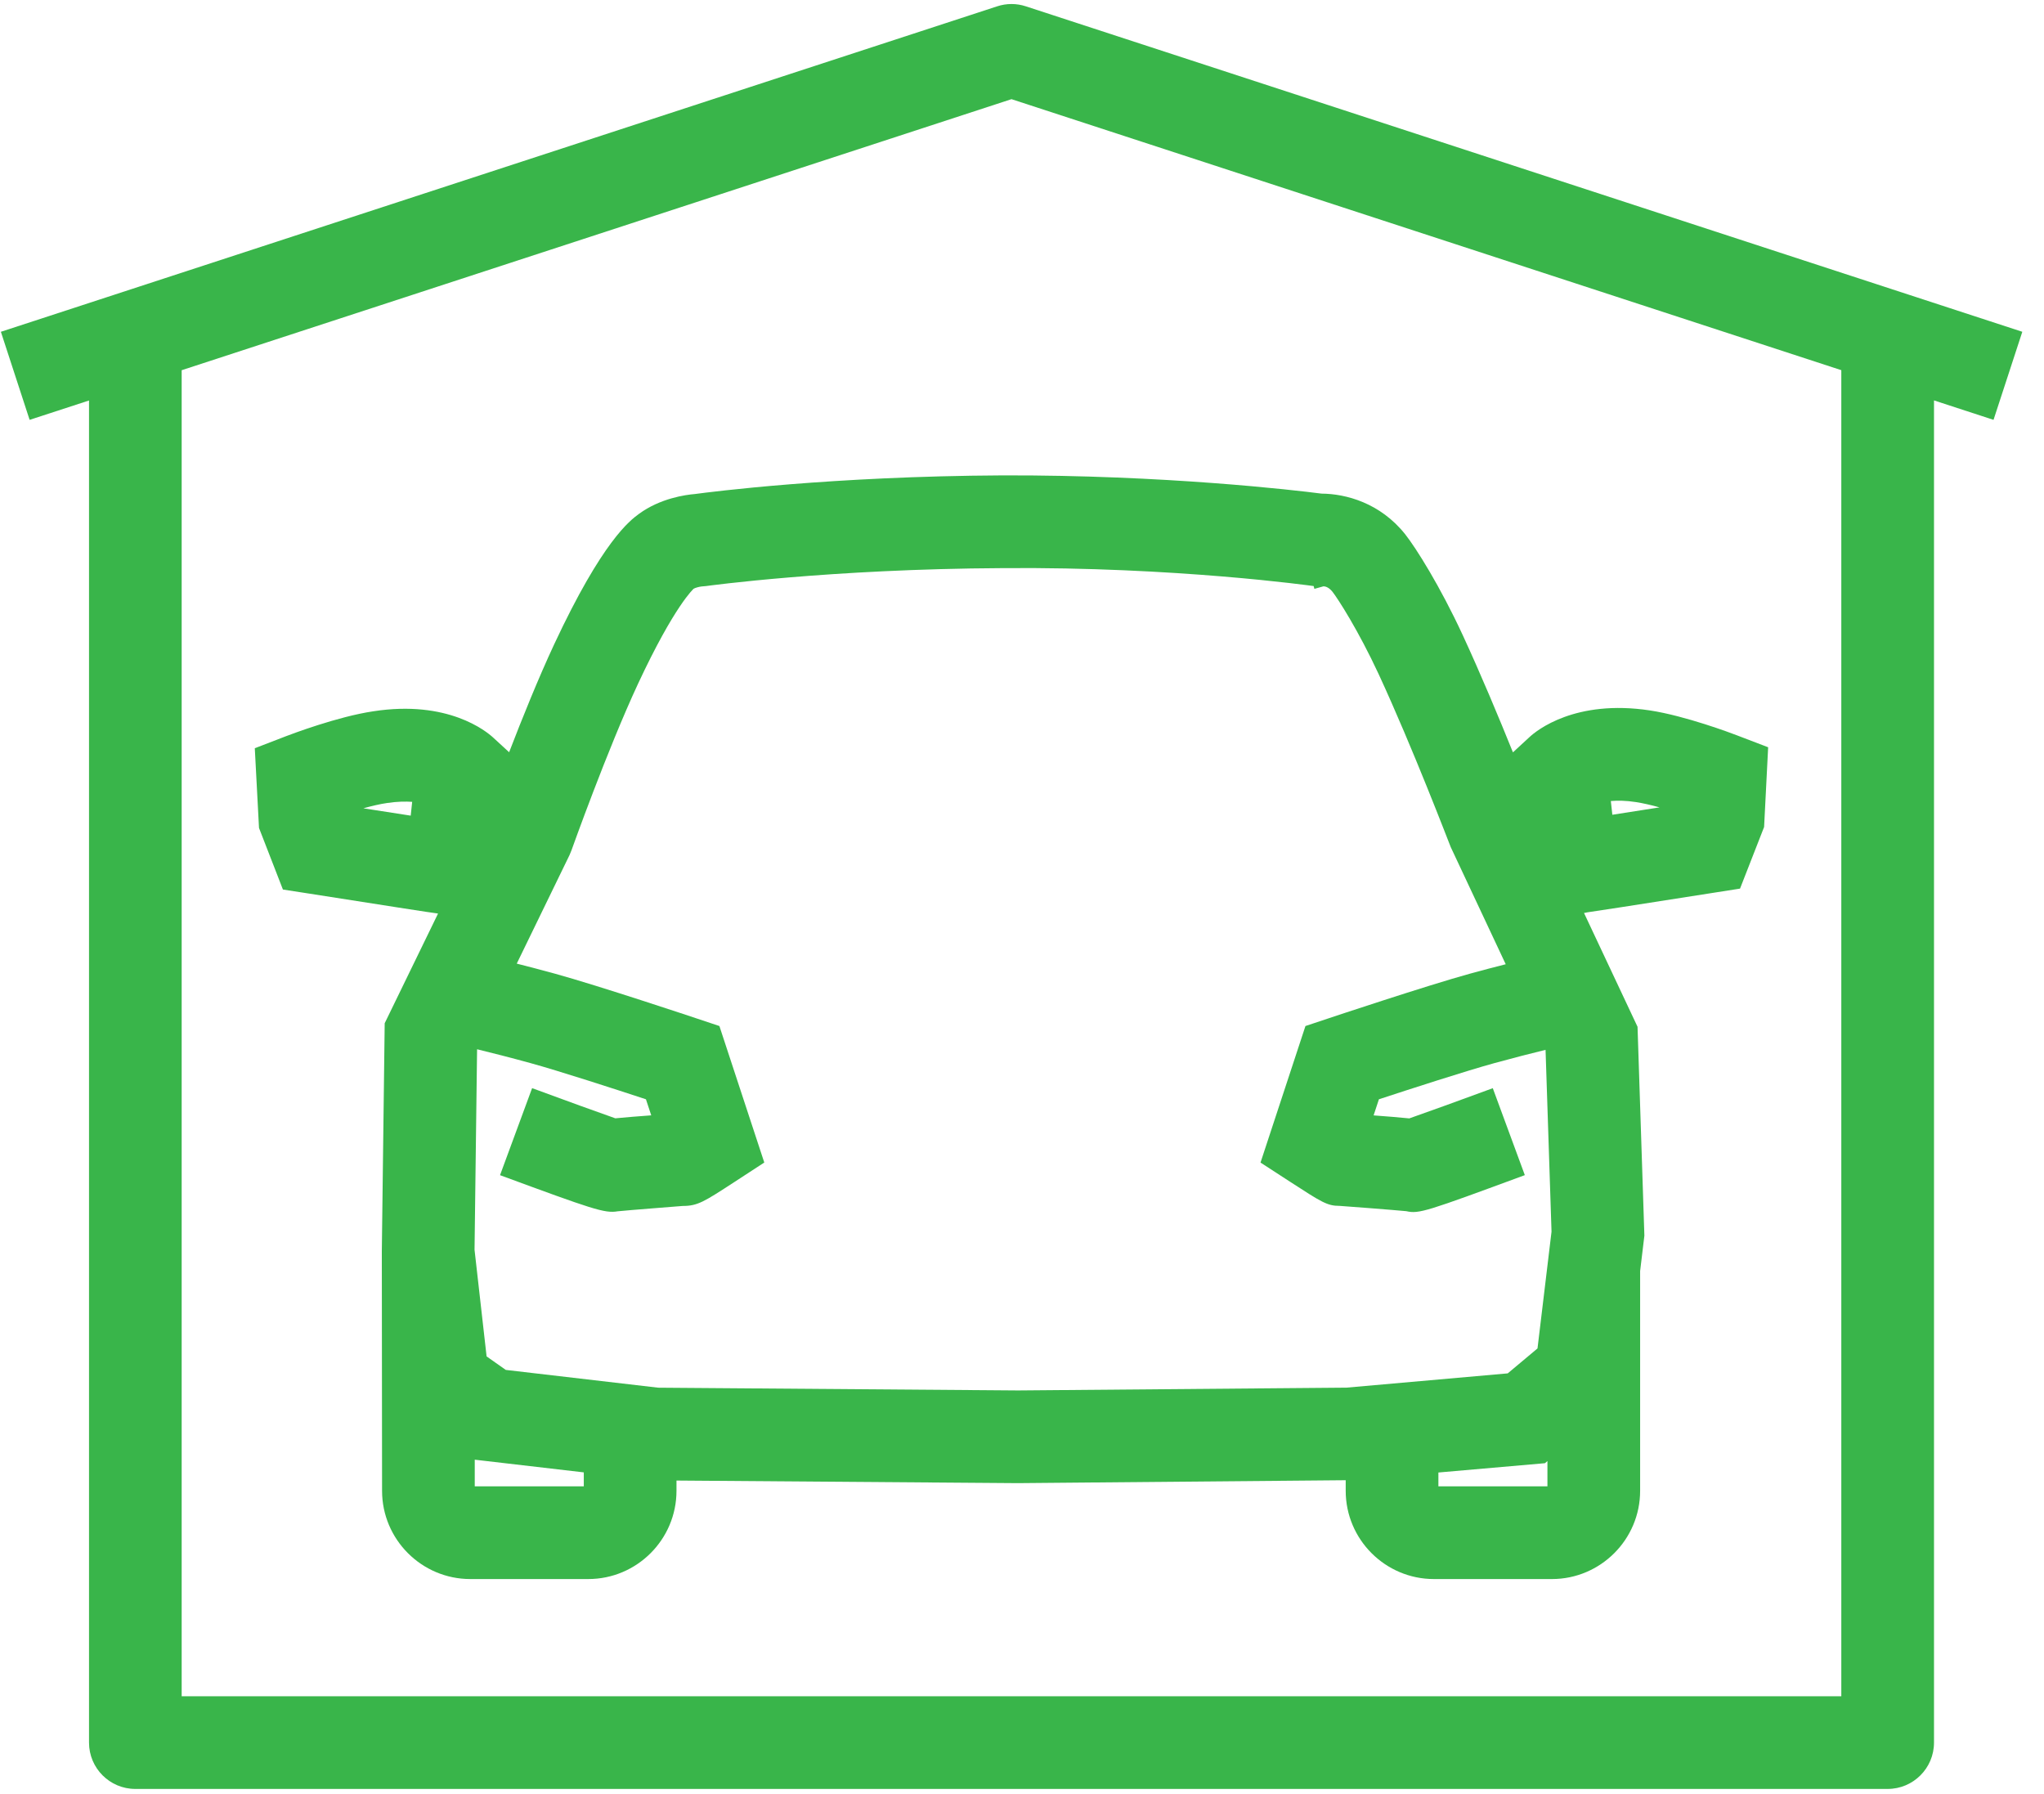
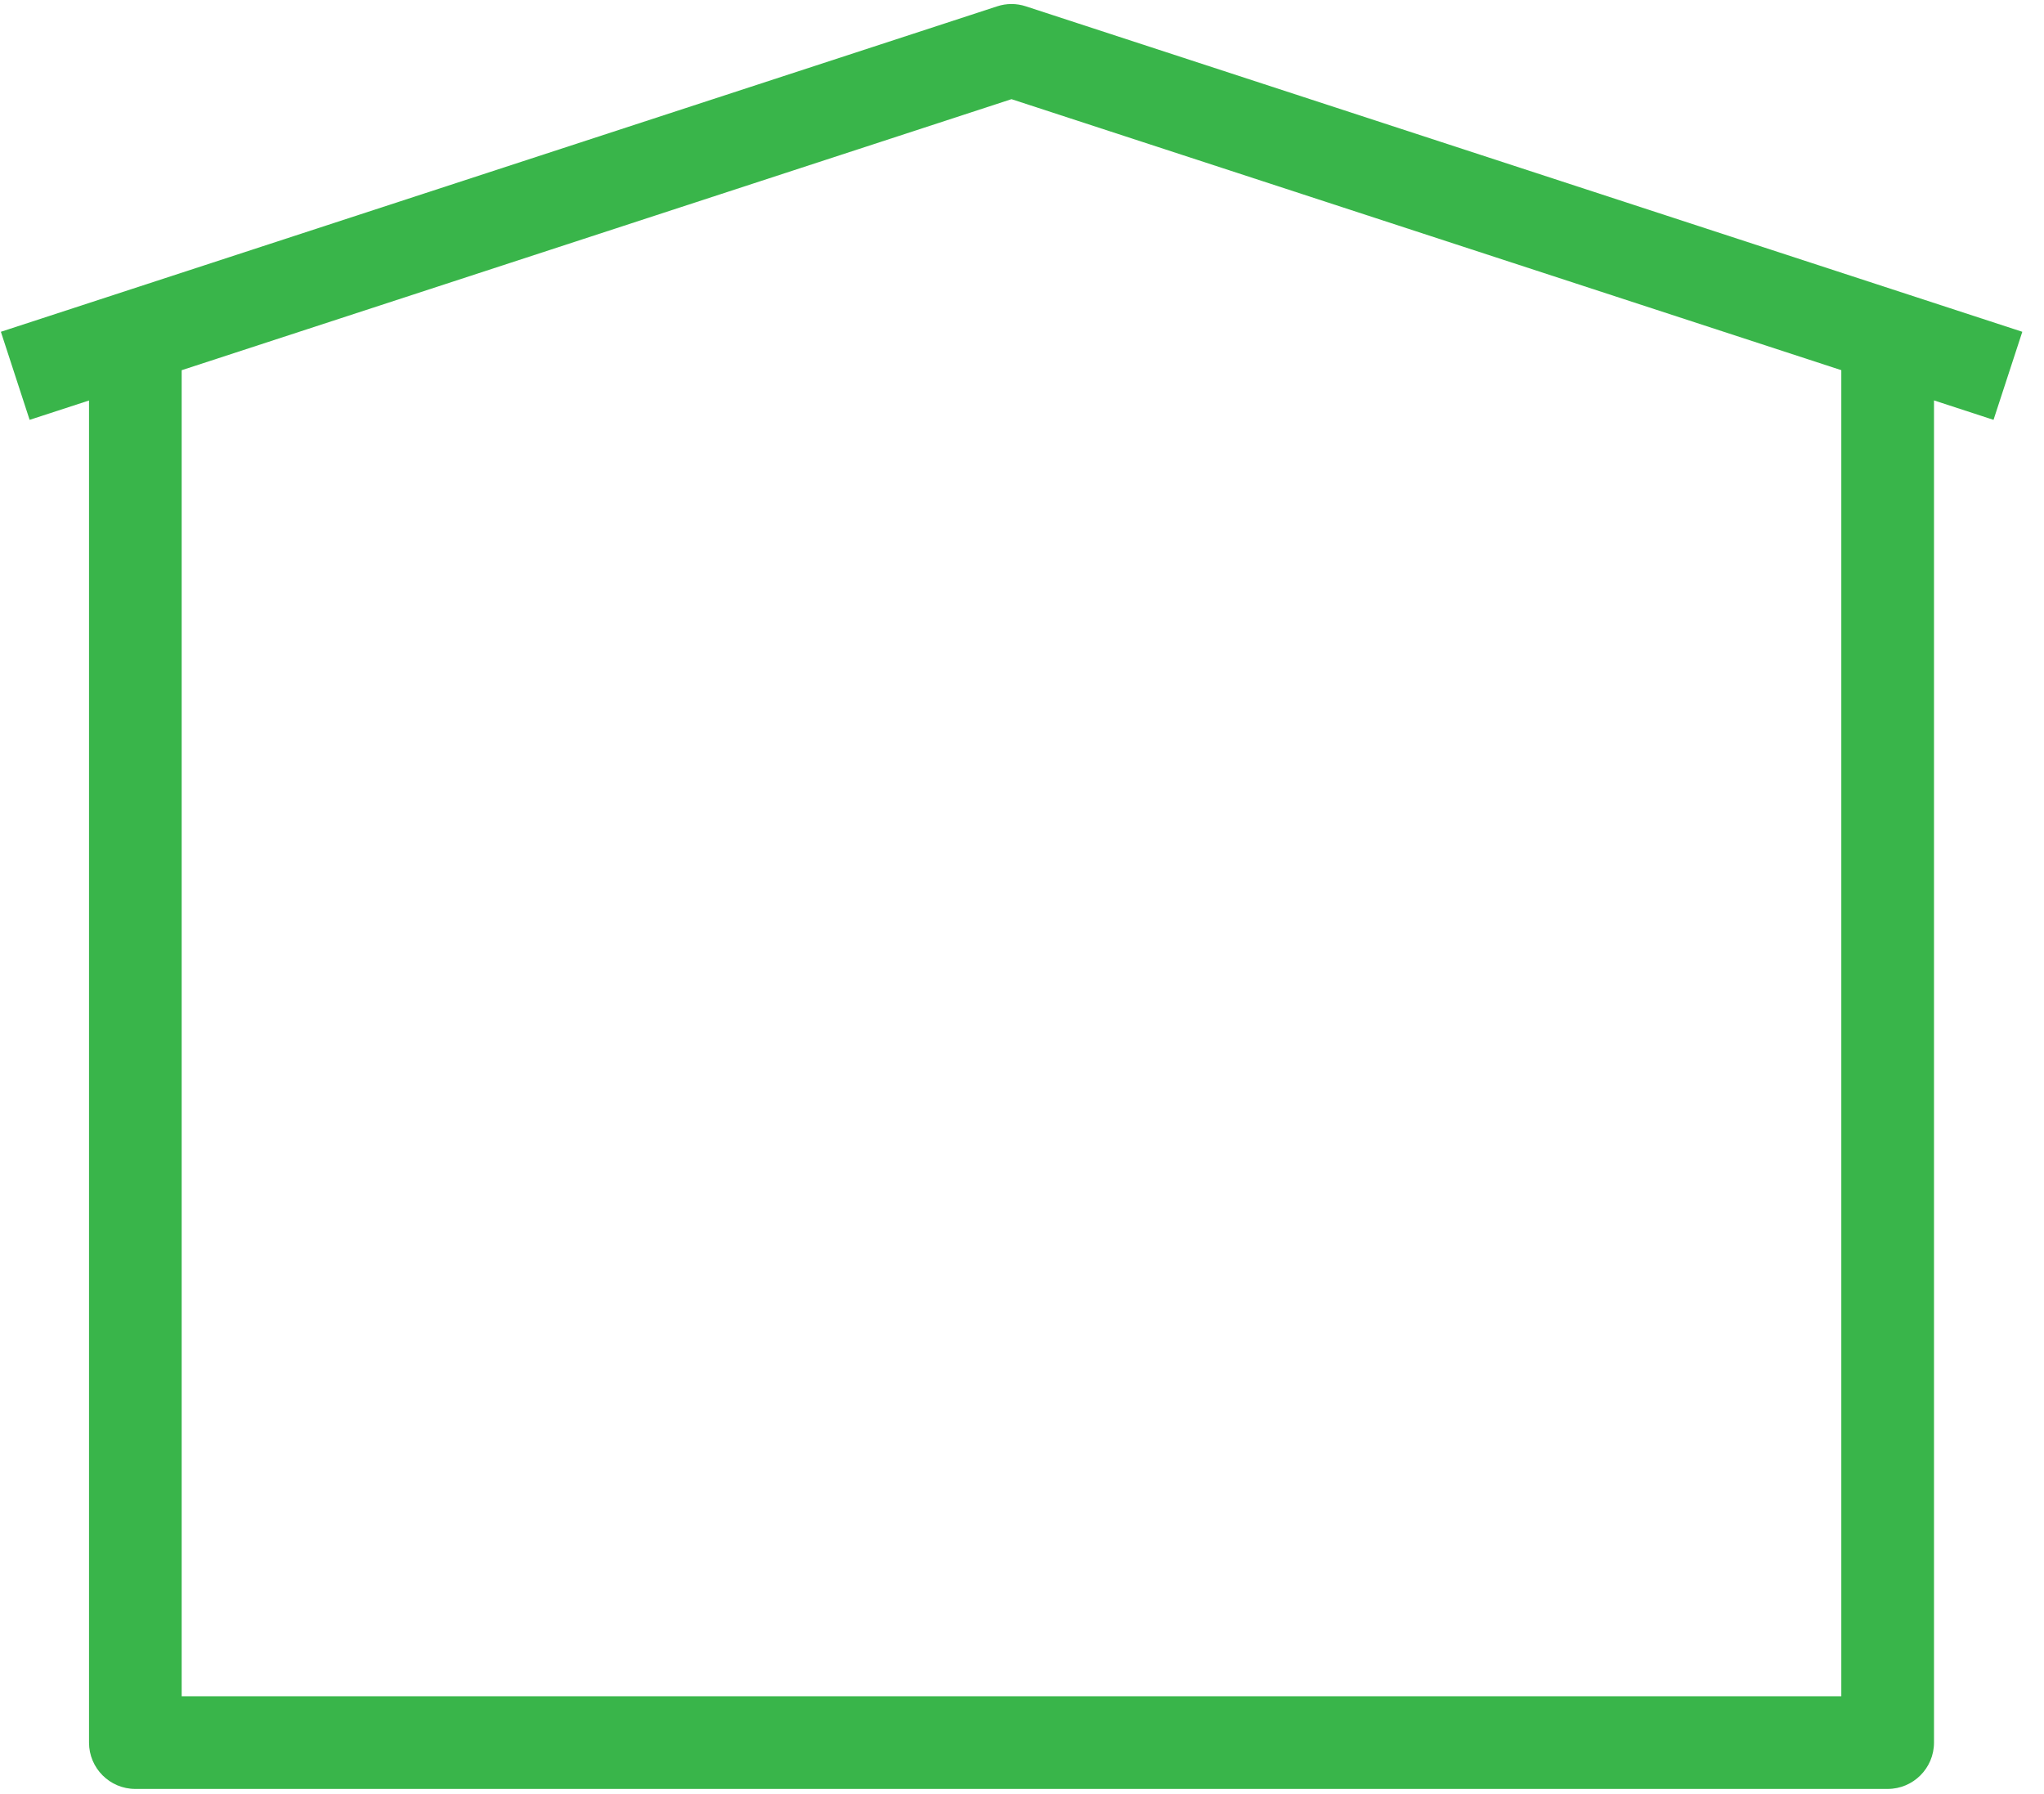
<svg xmlns="http://www.w3.org/2000/svg" width="100%" height="100%" viewBox="0 0 49 43" version="1.1" xml:space="preserve" style="fill-rule:evenodd;clip-rule:evenodd;stroke-linejoin:round;stroke-miterlimit:1.414;">
  <g id="icon_pojisteni">
-     <path d="M38.616,19.201l0.036,0.329c0.361,-0.057 0.771,-0.12 1.131,-0.177c-0.2,-0.056 -0.398,-0.101 -0.565,-0.127c-0.245,-0.038 -0.444,-0.039 -0.602,-0.025Zm-29.905,0.174c0.361,0.055 0.773,0.12 1.135,0.176l0.035,-0.331c-0.156,-0.01 -0.356,-0.009 -0.601,0.028c-0.169,0.024 -0.368,0.071 -0.569,0.127Zm7.067,13.888l8.629,0.066l7.871,-0.067l3.866,-0.342l0.714,-0.598l0.336,-2.799l-0.143,-4.358c-0.339,0.083 -0.772,0.193 -1.223,0.317c-0.683,0.188 -2.027,0.623 -2.772,0.868l-0.127,0.386c0.288,0.021 0.605,0.047 0.856,0.072c0.37,-0.128 1.229,-0.44 2.001,-0.724l0.768,2.084c-2.364,0.872 -2.534,0.933 -2.842,0.864c-0.299,-0.029 -1.479,-0.12 -1.596,-0.127c-0.002,0 -0.005,0 -0.007,0c-0.292,0 -0.431,-0.091 -1.173,-0.572l-0.718,-0.466l1.077,-3.273l0.529,-0.176c0.097,-0.033 2.387,-0.796 3.415,-1.079c0.3,-0.083 0.593,-0.159 0.857,-0.226l-1.318,-2.808c-0.041,-0.1 -0.914,-2.387 -1.727,-4.144c-0.487,-1.05 -0.981,-1.815 -1.107,-1.975c-0.089,-0.111 -0.173,-0.131 -0.216,-0.132l-0.219,0.061l-0.017,-0.067c-0.032,-0.004 -3.302,-0.465 -7.455,-0.43c-4.138,0.02 -7.082,0.426 -7.111,0.43l-0.103,0.009c-0.053,0.005 -0.159,0.032 -0.194,0.055c0.001,0 -0.454,0.394 -1.331,2.272c-0.742,1.593 -1.588,3.972 -1.597,3.995l-0.047,0.115l-1.266,2.604c0.28,0.071 0.594,0.153 0.915,0.241c1.03,0.283 3.318,1.046 3.415,1.079l0.528,0.176l1.076,3.272l-0.715,0.466c-0.73,0.475 -0.882,0.575 -1.242,0.575c-0.062,0.006 -1.305,0.101 -1.557,0.128c-0.314,0.054 -0.602,-0.049 -2.821,-0.866l0.769,-2.086c0.767,0.283 1.621,0.593 1.995,0.723c0.246,-0.024 0.569,-0.05 0.861,-0.071l-0.127,-0.385c-0.744,-0.245 -2.086,-0.68 -2.77,-0.868c-0.476,-0.131 -0.933,-0.247 -1.278,-0.331l-0.061,4.806l0.289,2.556l0.46,0.324l3.653,0.426Zm-4.397,2.365l2.614,0l0,-0.335l-2.614,-0.304l0,0.639Zm23.101,0l2.614,0l0,-0.606l-0.06,0.051l-2.554,0.223l0,0.332Zm2.721,2.222l-2.828,0c-1.166,0 -2.115,-0.949 -2.115,-2.115l0,-0.254l-7.86,0.07l-8.183,-0.062l0,0.246c0,1.166 -0.949,2.115 -2.115,2.115l-2.828,0c-1.166,0 -2.115,-0.949 -2.115,-2.115l-0.006,-5.736l0.069,-5.472l1.278,-2.627c-0.002,0 -0.003,0 -0.004,0l0.001,-0.003c-0.232,-0.03 -0.888,-0.133 -3.083,-0.477l-0.632,-0.098l-0.573,-1.476l-0.101,-1.911l0.753,-0.29c0.124,-0.047 1.231,-0.468 2.086,-0.595c1.79,-0.278 2.712,0.478 2.879,0.633l0.379,0.348c0.31,-0.805 0.702,-1.777 1.079,-2.585c1.162,-2.487 1.817,-2.969 2.033,-3.128c0.511,-0.375 1.119,-0.458 1.34,-0.476c0.388,-0.052 3.286,-0.426 7.369,-0.447c3.882,-0.012 7.015,0.354 7.655,0.437c0.582,0.004 1.406,0.221 2.007,0.977c0.258,0.328 0.832,1.236 1.379,2.418c0.432,0.934 0.871,1.986 1.202,2.807l0.4,-0.369c0.167,-0.155 1.09,-0.908 2.884,-0.636c0.852,0.13 1.957,0.547 2.081,0.595l0.753,0.288l-0.097,1.911l-0.577,1.477l-0.631,0.099c-2.104,0.329 -2.794,0.438 -3.051,0.473l0,0.002c-0.011,0.002 -0.031,0.005 -0.058,0.01l1.283,2.728l0.164,5.007l-0.102,0.848l0,5.268c0,1.166 -0.949,2.115 -2.115,2.115" style="fill:#39b54a;fill-rule:nonzero;" />
    <path d="M4.355,40.659l39.786,0l0,-31.786l-19.893,-6.496l-19.893,6.497l0,31.785Zm40.897,2.222l-42.008,0c-0.613,0 -1.11,-0.498 -1.11,-1.111l0,-32.17l-1.424,0.464l-0.689,-2.111l23.883,-7.801c0.223,-0.074 0.465,-0.074 0.689,0l23.887,7.801l-0.69,2.111l-1.427,-0.466l0,32.172c0,0.613 -0.497,1.111 -1.111,1.111" style="fill:#39b54a;fill-rule:nonzero;" />
  </g>
</svg>